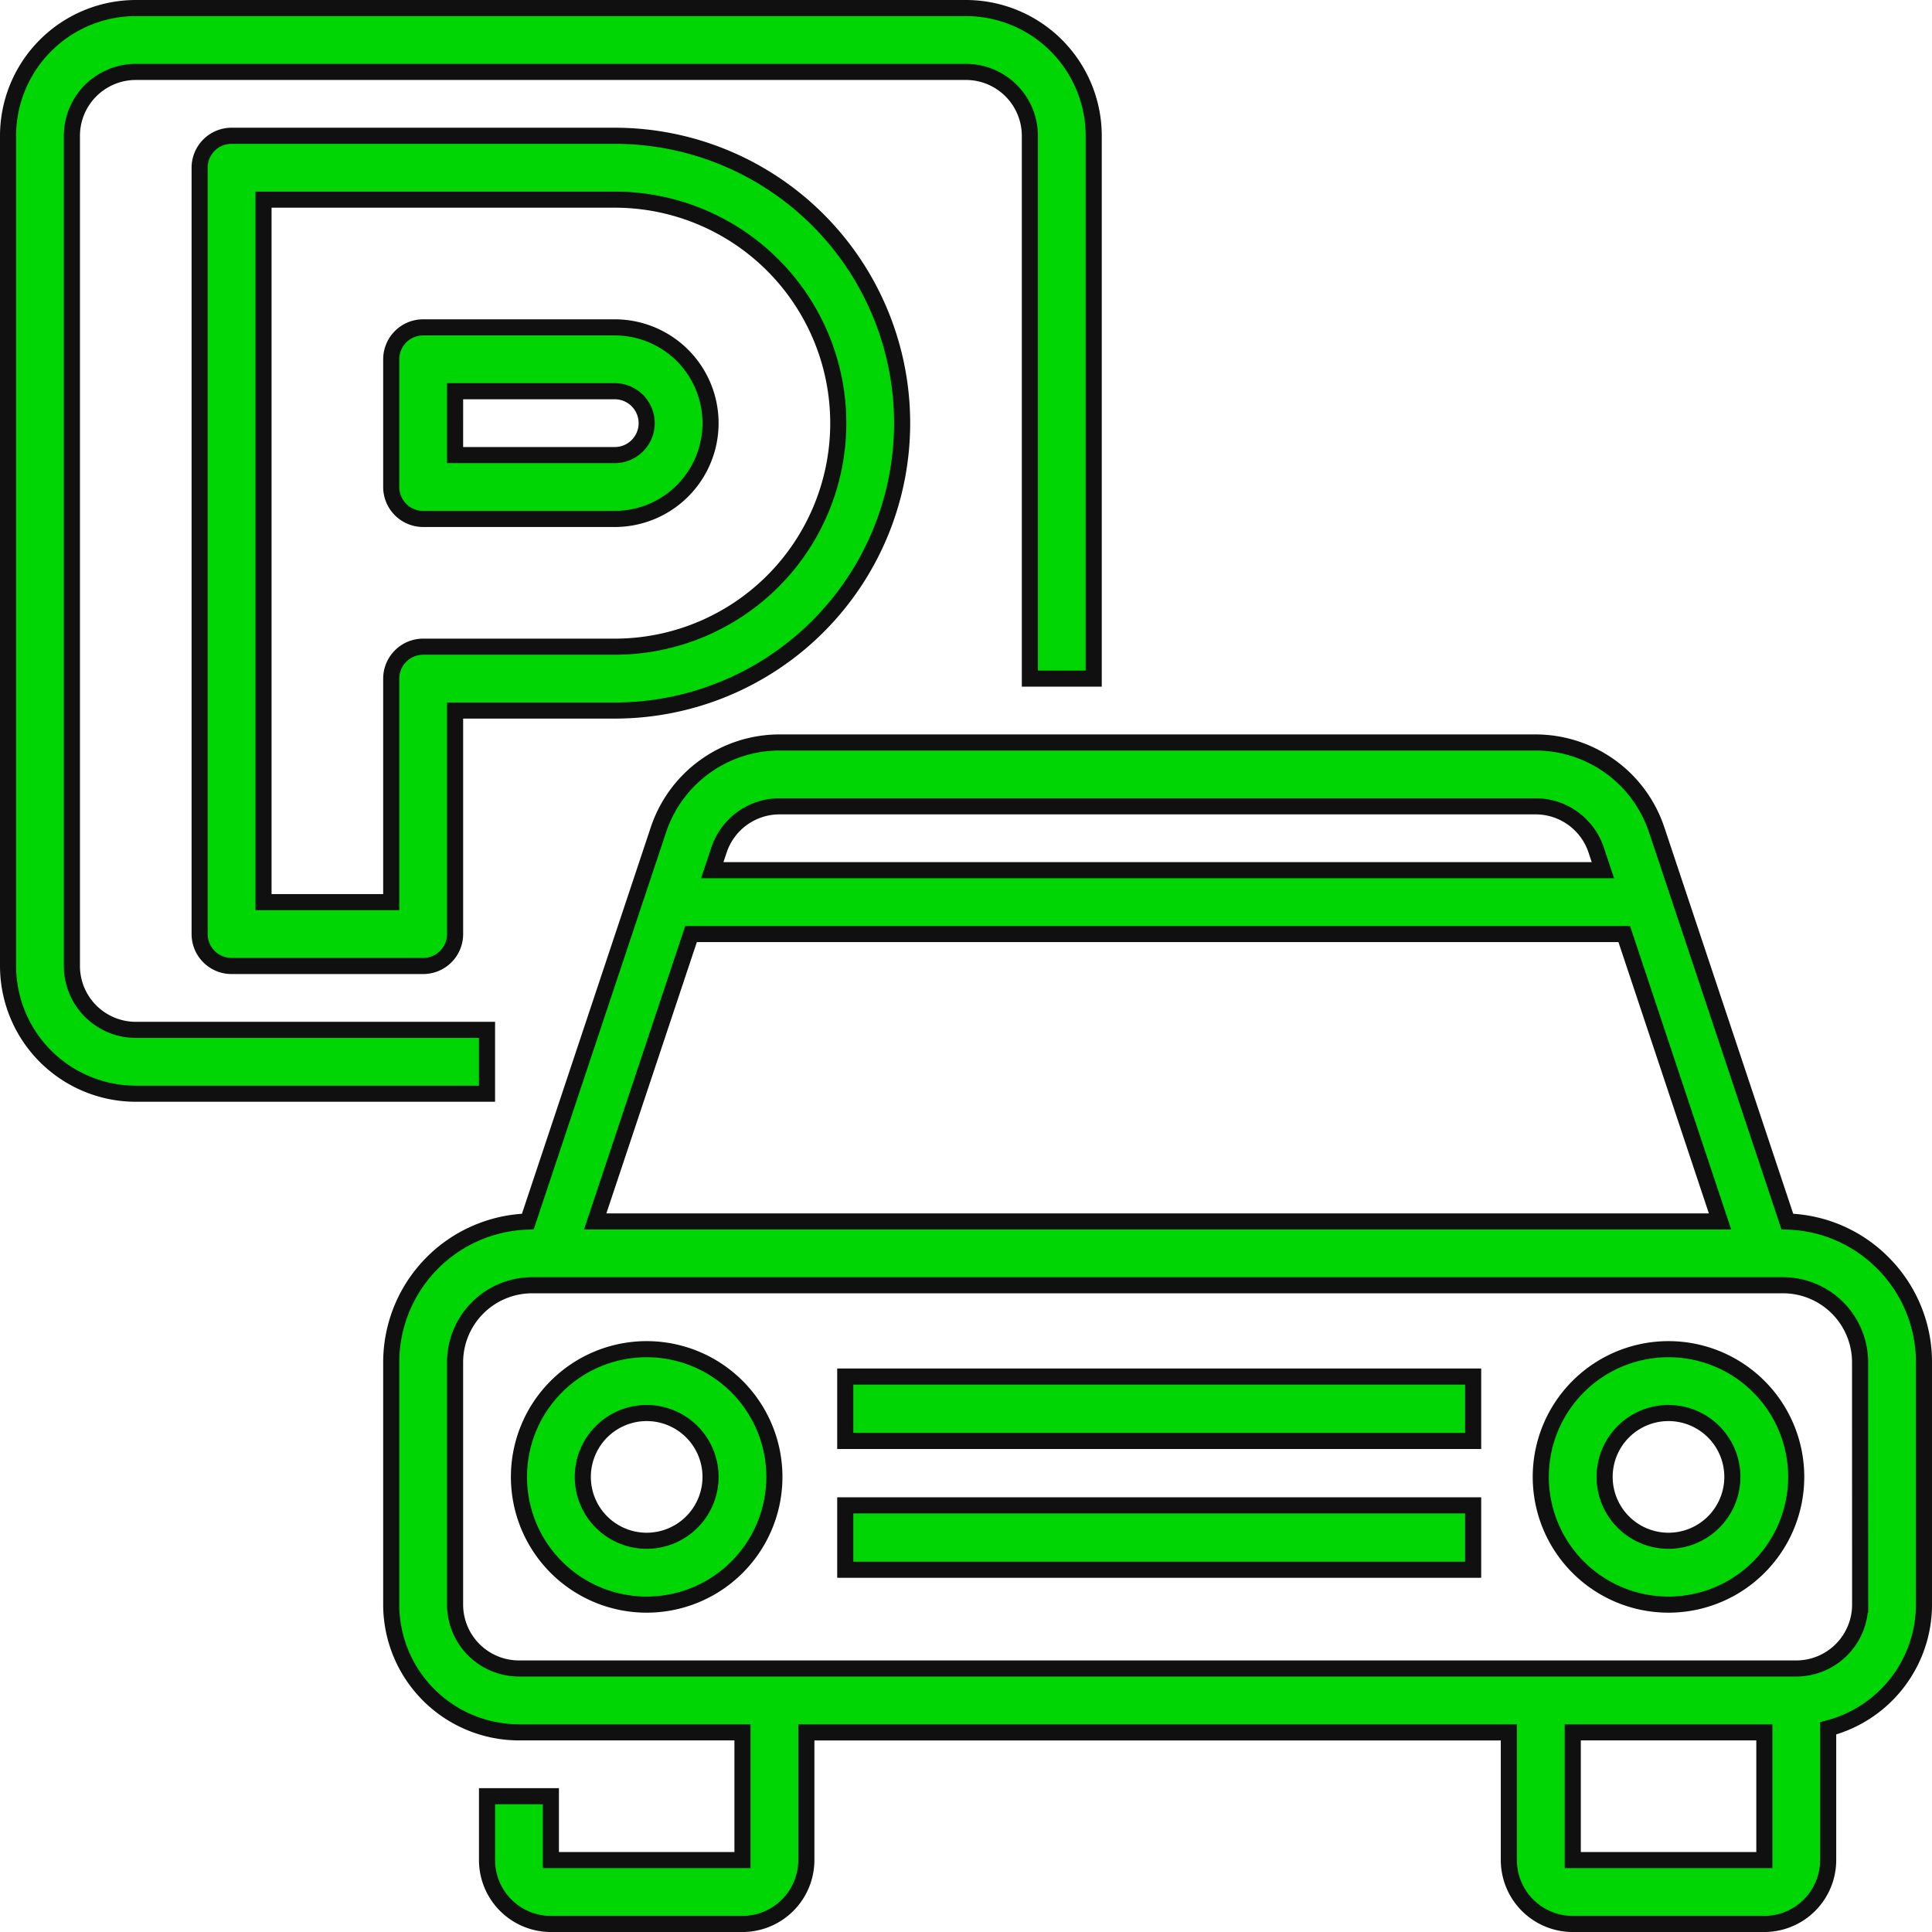
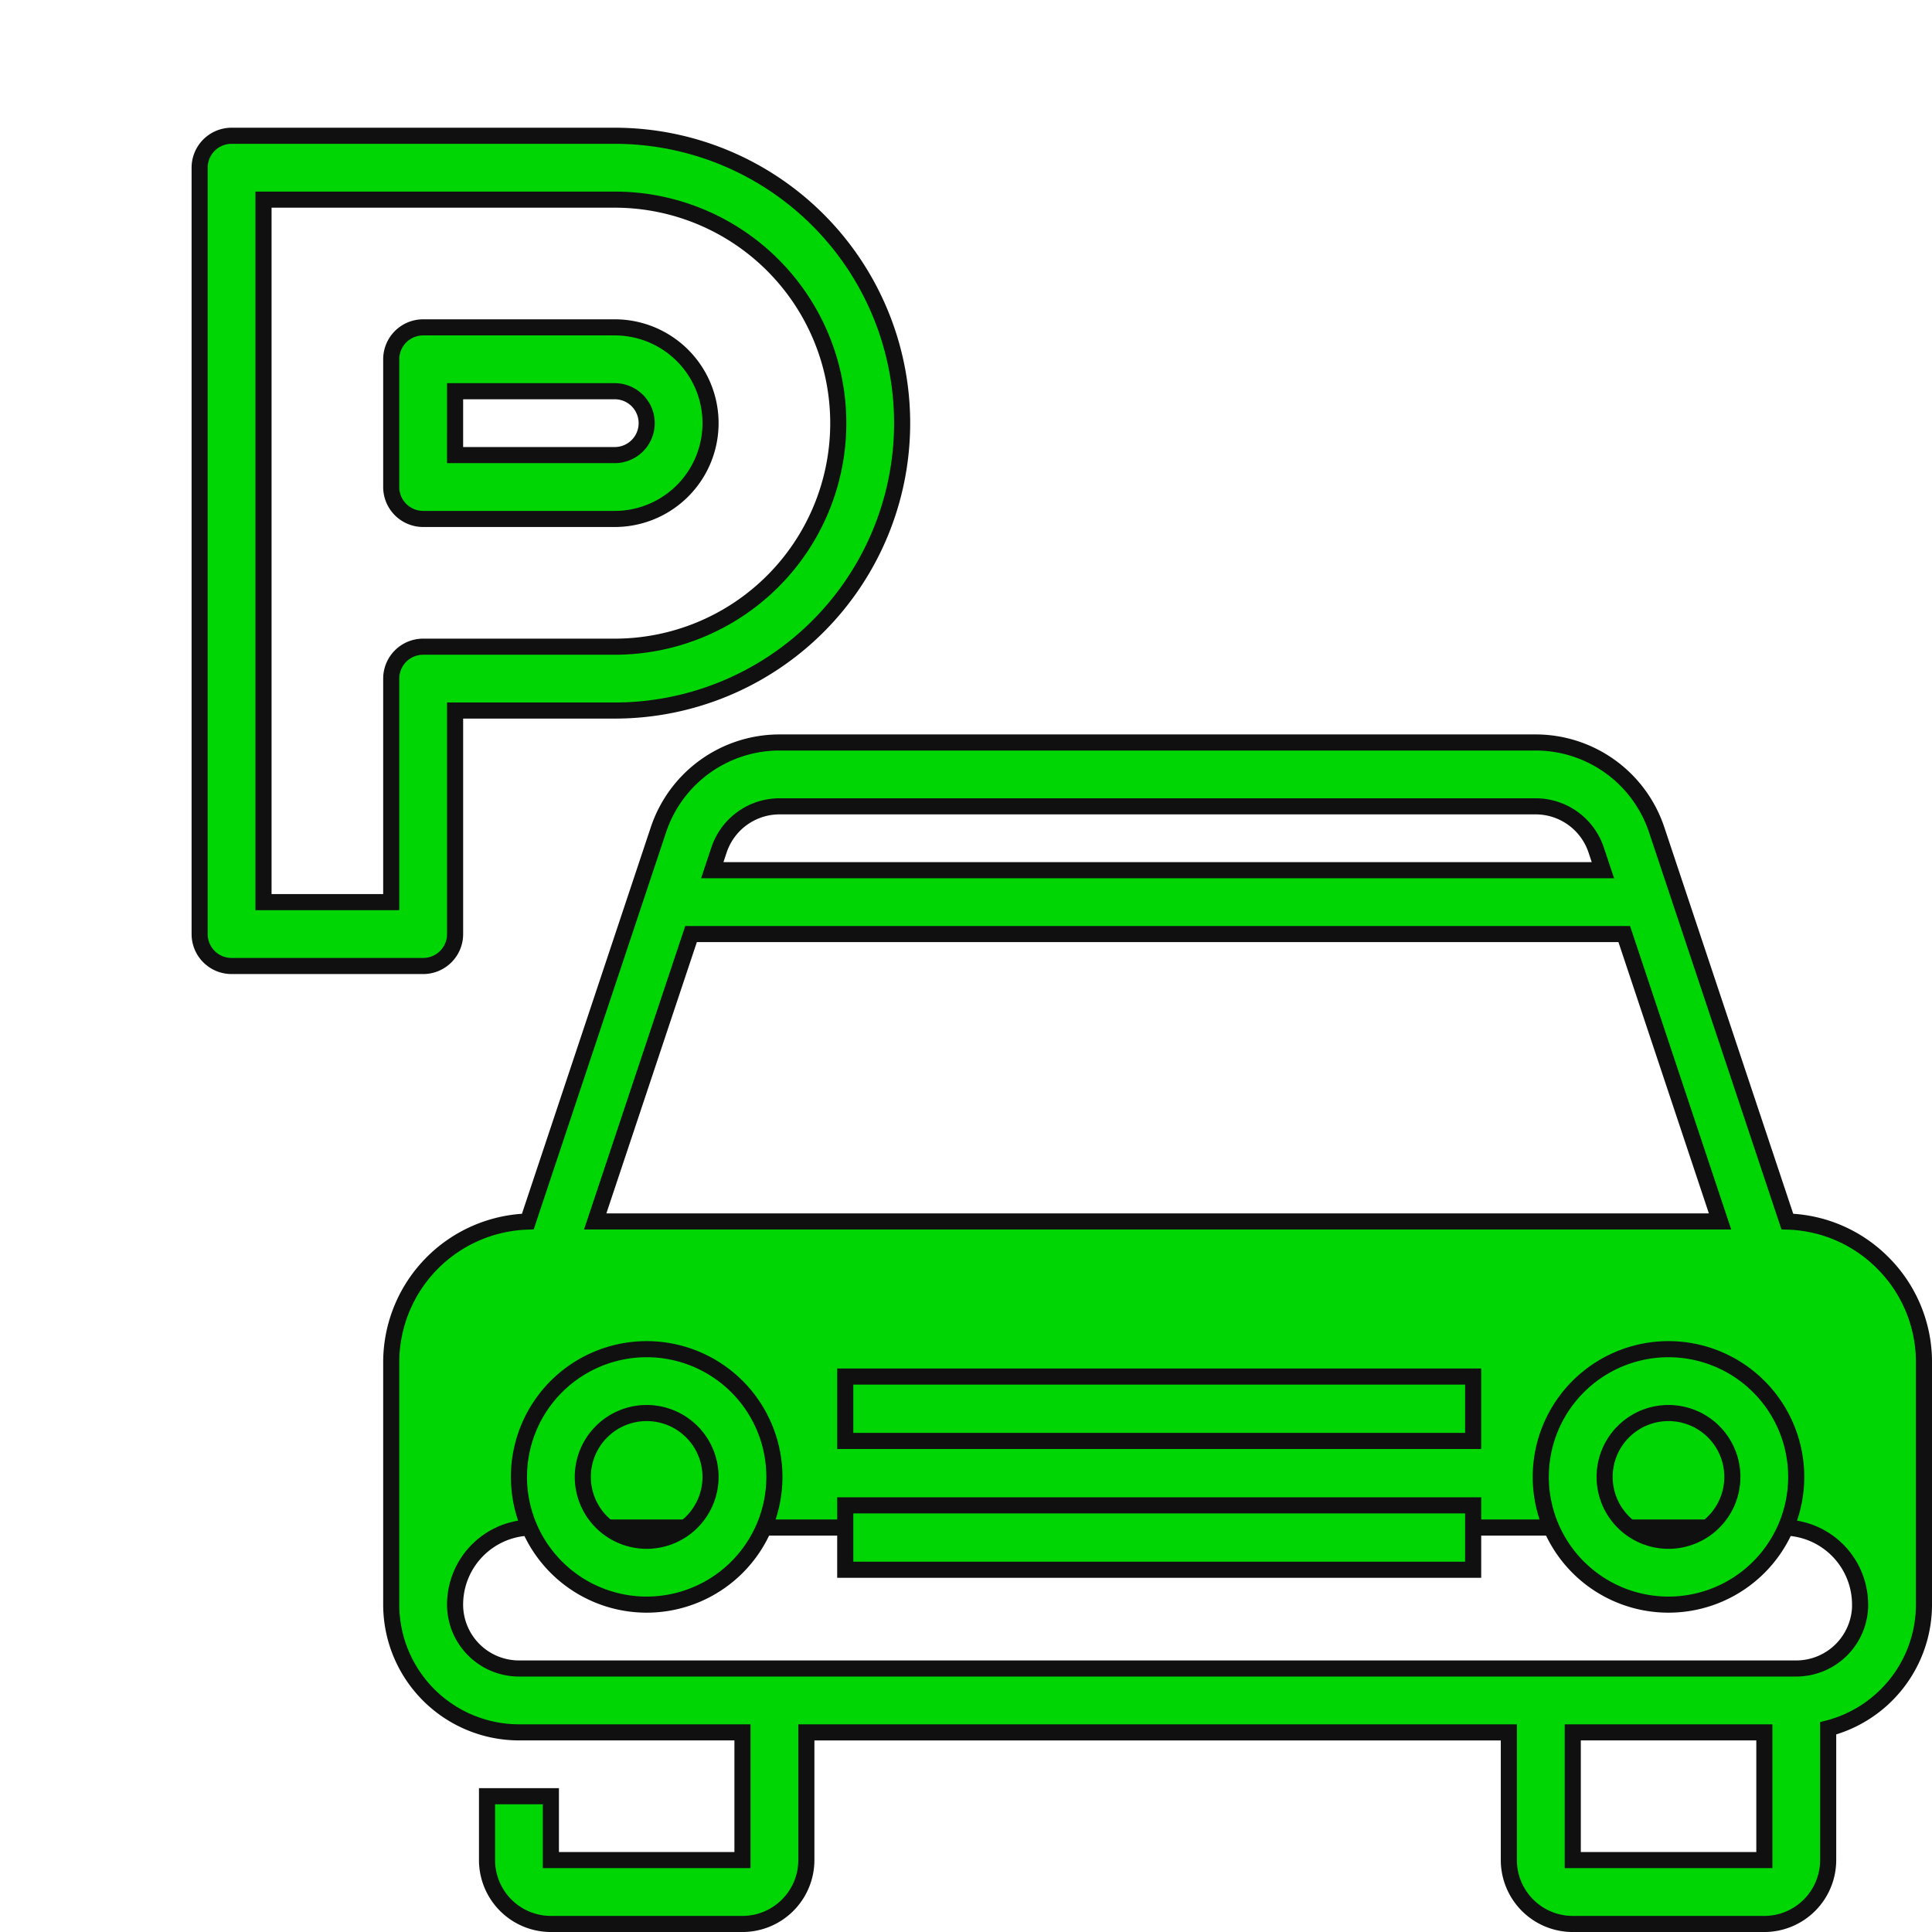
<svg xmlns="http://www.w3.org/2000/svg" width="120" height="120" viewBox="0 0 120 120">
  <defs>
    <style>.a{fill:#00d604;stroke:#101011;}</style>
  </defs>
  <g transform="translate(-15.5 -15.5)">
    <g transform="translate(16 16)">
-       <path class="a" d="M45.75,83.433H23.933A7.942,7.942,0,0,1,16,75.5V23.933A7.942,7.942,0,0,1,23.933,16H75.5a7.942,7.942,0,0,1,7.933,7.933V57.65H79.467V23.933A3.971,3.971,0,0,0,75.5,19.967H23.933a3.971,3.971,0,0,0-3.967,3.967V75.5a3.971,3.971,0,0,0,3.967,3.967H45.75Z" transform="translate(-16 -16)" />
      <path class="a" d="M77.883,99.567h-11.9A1.983,1.983,0,0,1,64,97.583v-47.6A1.983,1.983,0,0,1,65.983,48h23.8a17.85,17.85,0,1,1,0,35.7H79.867V97.583A1.983,1.983,0,0,1,77.883,99.567ZM67.967,95.6H75.9V81.717a1.983,1.983,0,0,1,1.983-1.983h11.9a13.883,13.883,0,1,0,0-27.767H67.967ZM89.783,71.8h-11.9A1.983,1.983,0,0,1,75.9,69.817V61.883A1.983,1.983,0,0,1,77.883,59.9h11.9a5.95,5.95,0,1,1,0,11.9Zm-9.917-3.967h9.917a1.983,1.983,0,0,0,0-3.967H79.867Z" transform="translate(-52.1 -40.067)" />
-       <path class="a" d="M204.636,232.314a8.691,8.691,0,0,0-5.921-2.558L190.6,205.424A7.925,7.925,0,0,0,183.078,200H136.122a7.925,7.925,0,0,0-7.526,5.424l-8.111,24.332A8.751,8.751,0,0,0,112,238.5V253.55a7.942,7.942,0,0,0,7.933,7.933h13.883v7.933h-11.9V265.45H117.95v3.967a3.971,3.971,0,0,0,3.967,3.967h11.9a3.971,3.971,0,0,0,3.967-3.967v-7.933h43.633v7.933a3.971,3.971,0,0,0,3.967,3.967h11.9a3.971,3.971,0,0,0,3.967-3.967v-8.184a7.947,7.947,0,0,0,5.95-7.682V238.5A8.7,8.7,0,0,0,204.636,232.314Zm-68.514-28.348h46.955a3.963,3.963,0,0,1,3.764,2.712l.418,1.254H131.941l.418-1.254a3.963,3.963,0,0,1,3.764-2.712Zm-5.5,7.933h57.963l5.95,17.85H124.669Zm66.665,57.517h-11.9v-7.933h11.9l0,7.933Zm5.95-15.867a3.971,3.971,0,0,1-3.967,3.967H119.933a3.971,3.971,0,0,1-3.967-3.967V238.5a4.788,4.788,0,0,1,4.788-4.788h77.691a4.788,4.788,0,0,1,4.788,4.788Z" transform="translate(-88.2 -154.383)" />
+       <path class="a" d="M204.636,232.314a8.691,8.691,0,0,0-5.921-2.558L190.6,205.424A7.925,7.925,0,0,0,183.078,200H136.122a7.925,7.925,0,0,0-7.526,5.424l-8.111,24.332A8.751,8.751,0,0,0,112,238.5V253.55a7.942,7.942,0,0,0,7.933,7.933h13.883v7.933h-11.9V265.45H117.95v3.967a3.971,3.971,0,0,0,3.967,3.967h11.9a3.971,3.971,0,0,0,3.967-3.967v-7.933h43.633v7.933a3.971,3.971,0,0,0,3.967,3.967h11.9a3.971,3.971,0,0,0,3.967-3.967v-8.184a7.947,7.947,0,0,0,5.95-7.682V238.5A8.7,8.7,0,0,0,204.636,232.314Zm-68.514-28.348h46.955a3.963,3.963,0,0,1,3.764,2.712l.418,1.254H131.941l.418-1.254a3.963,3.963,0,0,1,3.764-2.712Zm-5.5,7.933h57.963l5.95,17.85H124.669Zm66.665,57.517h-11.9v-7.933h11.9l0,7.933Zm5.95-15.867a3.971,3.971,0,0,1-3.967,3.967H119.933a3.971,3.971,0,0,1-3.967-3.967a4.788,4.788,0,0,1,4.788-4.788h77.691a4.788,4.788,0,0,1,4.788,4.788Z" transform="translate(-88.2 -154.383)" />
      <path class="a" d="M151.933,352a7.933,7.933,0,1,0,7.933,7.933A7.933,7.933,0,0,0,151.933,352Zm0,11.9a3.967,3.967,0,1,1,3.967-3.967A3.967,3.967,0,0,1,151.933,363.9Z" transform="translate(-112.267 -268.7)" />
      <path class="a" d="M407.933,352a7.933,7.933,0,1,0,7.933,7.933A7.933,7.933,0,0,0,407.933,352Zm0,11.9a3.967,3.967,0,1,1,3.967-3.967A3.967,3.967,0,0,1,407.933,363.9Z" transform="translate(-304.8 -268.7)" />
      <rect class="a" width="39" height="4" transform="translate(52 85)" />
      <rect class="a" width="39" height="4" transform="translate(52 93)" />
    </g>
  </g>
</svg>